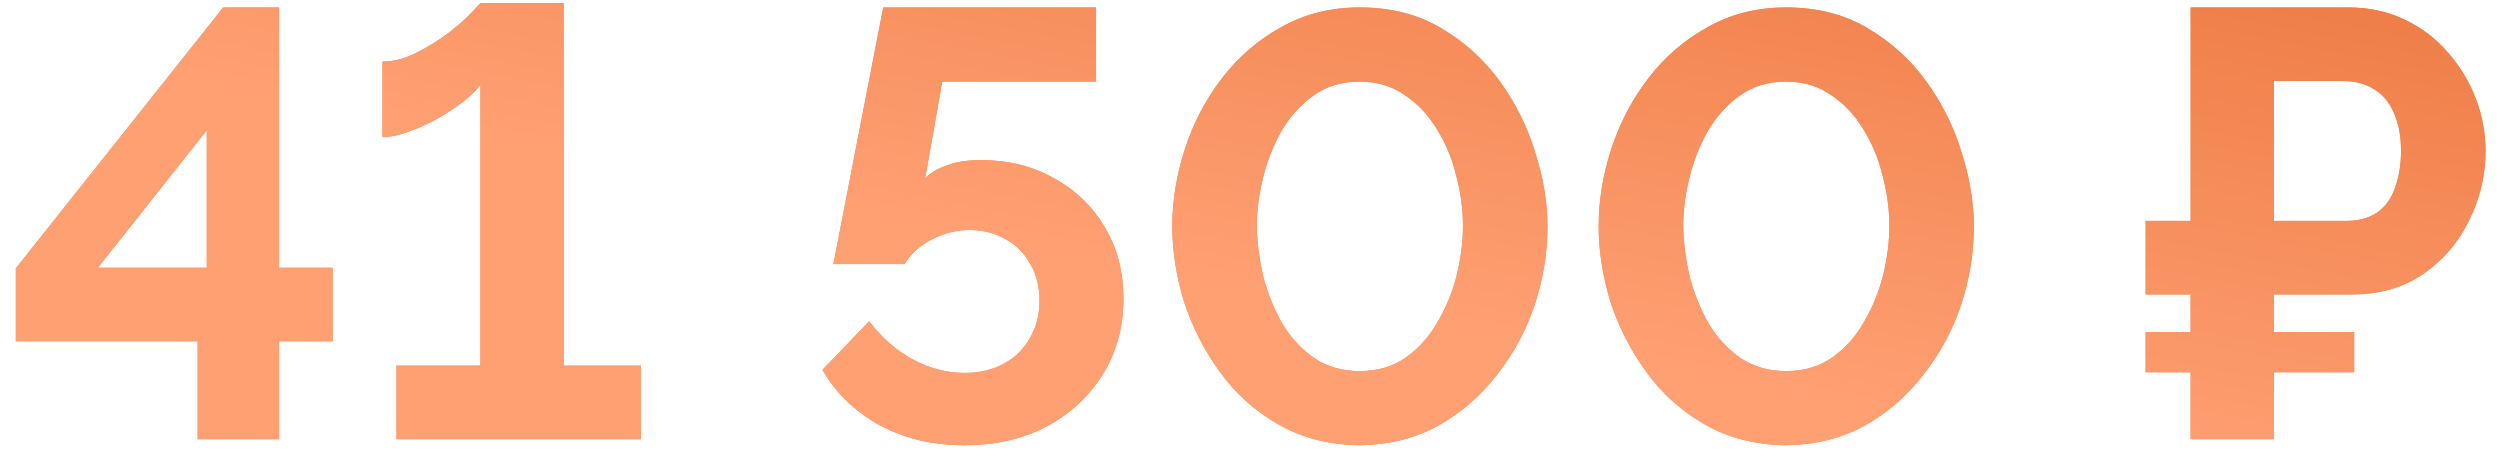
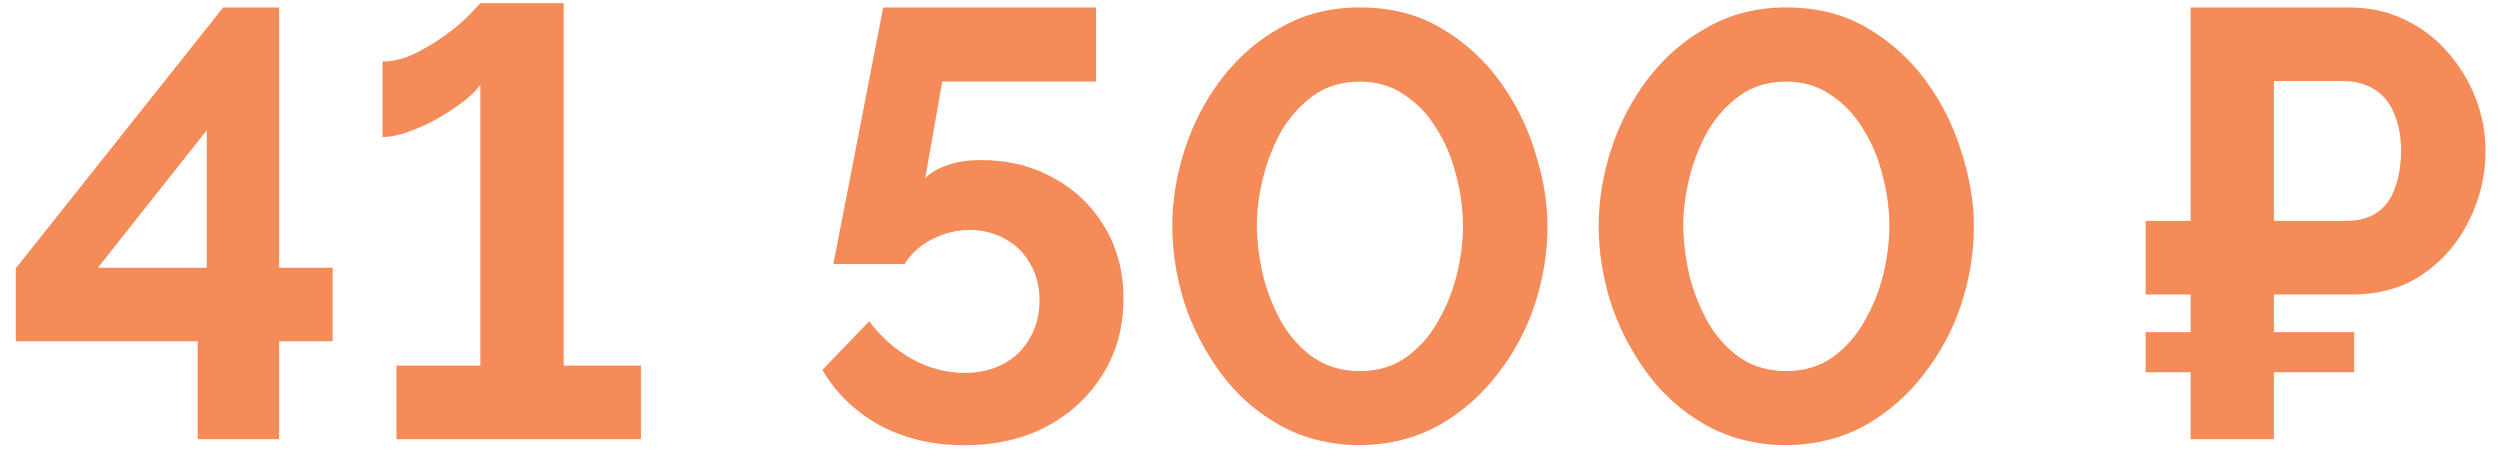
<svg xmlns="http://www.w3.org/2000/svg" width="148" height="27" viewBox="0 0 148 27" fill="none">
-   <path d="M11.7 26V20.204H0.936V15.884L13.212 0.44H16.524V15.848H19.692V20.204H16.524V26H11.7ZM5.796 15.848H12.24V7.712L5.796 15.848ZM37.942 21.644V26H23.47V21.644H28.438V5.012C28.246 5.3 27.922 5.624 27.466 5.984C27.034 6.32 26.53 6.656 25.954 6.992C25.402 7.304 24.826 7.568 24.226 7.784C23.65 8 23.122 8.108 22.642 8.108V3.644C23.29 3.644 23.95 3.476 24.622 3.14C25.294 2.804 25.918 2.42 26.494 1.988C27.07 1.556 27.526 1.16 27.862 0.8C28.222 0.416 28.414 0.212 28.438 0.188H33.37V21.644H37.942ZM57.075 26.36C55.227 26.36 53.559 25.964 52.071 25.172C50.607 24.356 49.479 23.264 48.687 21.896L51.459 19.016C52.155 19.952 52.995 20.696 53.979 21.248C54.987 21.8 56.031 22.076 57.111 22.076C57.975 22.076 58.743 21.896 59.415 21.536C60.087 21.176 60.603 20.672 60.963 20.024C61.347 19.376 61.539 18.632 61.539 17.792C61.539 16.976 61.359 16.256 60.999 15.632C60.639 14.984 60.147 14.492 59.523 14.156C58.899 13.796 58.191 13.616 57.399 13.616C56.631 13.616 55.899 13.796 55.203 14.156C54.507 14.492 53.955 14.984 53.547 15.632H49.335L52.287 0.44H64.887V4.832H55.779L54.771 10.556C55.059 10.244 55.479 9.992 56.031 9.8C56.583 9.584 57.267 9.476 58.083 9.476C59.691 9.476 61.131 9.836 62.403 10.556C63.675 11.252 64.671 12.212 65.391 13.436C66.135 14.66 66.507 16.076 66.507 17.684C66.507 19.388 66.087 20.9 65.247 22.22C64.431 23.516 63.315 24.536 61.899 25.28C60.507 26 58.899 26.36 57.075 26.36ZM80.487 26.36C78.687 26.336 77.091 25.928 75.699 25.136C74.307 24.344 73.143 23.3 72.207 22.004C71.271 20.708 70.563 19.316 70.083 17.828C69.627 16.316 69.399 14.84 69.399 13.4C69.399 11.864 69.651 10.328 70.155 8.792C70.659 7.256 71.391 5.864 72.351 4.616C73.335 3.344 74.511 2.336 75.879 1.592C77.247 0.824 78.783 0.44 80.487 0.44C82.335 0.44 83.943 0.848 85.311 1.664C86.703 2.48 87.867 3.536 88.803 4.832C89.739 6.128 90.435 7.532 90.891 9.044C91.371 10.556 91.611 12.008 91.611 13.4C91.611 14.96 91.359 16.508 90.855 18.044C90.351 19.556 89.607 20.936 88.623 22.184C87.663 23.432 86.499 24.44 85.131 25.208C83.763 25.952 82.215 26.336 80.487 26.36ZM74.403 13.4C74.427 14.408 74.559 15.416 74.799 16.424C75.063 17.408 75.435 18.32 75.915 19.16C76.419 20 77.055 20.684 77.823 21.212C78.591 21.716 79.479 21.968 80.487 21.968C81.567 21.968 82.491 21.692 83.259 21.14C84.027 20.588 84.651 19.88 85.131 19.016C85.635 18.152 86.007 17.228 86.247 16.244C86.487 15.26 86.607 14.312 86.607 13.4C86.607 12.392 86.475 11.396 86.211 10.412C85.971 9.404 85.587 8.48 85.059 7.64C84.555 6.8 83.919 6.128 83.151 5.624C82.407 5.096 81.519 4.832 80.487 4.832C79.431 4.832 78.519 5.108 77.751 5.66C76.983 6.212 76.347 6.92 75.843 7.784C75.363 8.648 75.003 9.572 74.763 10.556C74.523 11.54 74.403 12.488 74.403 13.4ZM105.729 26.36C103.929 26.336 102.333 25.928 100.941 25.136C99.549 24.344 98.385 23.3 97.449 22.004C96.513 20.708 95.805 19.316 95.325 17.828C94.869 16.316 94.641 14.84 94.641 13.4C94.641 11.864 94.893 10.328 95.397 8.792C95.901 7.256 96.633 5.864 97.593 4.616C98.577 3.344 99.753 2.336 101.121 1.592C102.489 0.824 104.025 0.44 105.729 0.44C107.577 0.44 109.185 0.848 110.553 1.664C111.945 2.48 113.109 3.536 114.045 4.832C114.981 6.128 115.677 7.532 116.133 9.044C116.613 10.556 116.853 12.008 116.853 13.4C116.853 14.96 116.601 16.508 116.097 18.044C115.593 19.556 114.849 20.936 113.865 22.184C112.905 23.432 111.741 24.44 110.373 25.208C109.005 25.952 107.457 26.336 105.729 26.36ZM99.645 13.4C99.669 14.408 99.801 15.416 100.041 16.424C100.305 17.408 100.677 18.32 101.157 19.16C101.661 20 102.297 20.684 103.065 21.212C103.833 21.716 104.721 21.968 105.729 21.968C106.809 21.968 107.733 21.692 108.501 21.14C109.269 20.588 109.893 19.88 110.373 19.016C110.877 18.152 111.249 17.228 111.489 16.244C111.729 15.26 111.849 14.312 111.849 13.4C111.849 12.392 111.717 11.396 111.453 10.412C111.213 9.404 110.829 8.48 110.301 7.64C109.797 6.8 109.161 6.128 108.393 5.624C107.649 5.096 106.761 4.832 105.729 4.832C104.673 4.832 103.761 5.108 102.993 5.66C102.225 6.212 101.589 6.92 101.085 7.784C100.605 8.648 100.245 9.572 100.005 10.556C99.765 11.54 99.645 12.488 99.645 13.4ZM127.02 17.432V13.076H137.424V17.432H127.02ZM127.02 22.04V19.664H139.368V22.04H127.02ZM129.684 26V0.44H139.008C140.256 0.44 141.372 0.68 142.356 1.16C143.364 1.64 144.216 2.288 144.912 3.104C145.632 3.92 146.184 4.832 146.568 5.84C146.952 6.848 147.144 7.88 147.144 8.936C147.144 10.376 146.82 11.744 146.172 13.04C145.548 14.336 144.648 15.392 143.472 16.208C142.296 17.024 140.88 17.432 139.224 17.432H134.616V26H129.684ZM134.616 13.076H138.9C139.644 13.076 140.256 12.908 140.736 12.572C141.216 12.236 141.564 11.756 141.78 11.132C142.02 10.484 142.14 9.752 142.14 8.936C142.14 8.048 141.996 7.292 141.708 6.668C141.444 6.044 141.048 5.576 140.52 5.264C140.016 4.952 139.404 4.796 138.684 4.796H134.616V13.076Z" fill="#F58B58" />
-   <path d="M11.7 26V20.204H0.936V15.884L13.212 0.44H16.524V15.848H19.692V20.204H16.524V26H11.7ZM5.796 15.848H12.24V7.712L5.796 15.848ZM37.942 21.644V26H23.47V21.644H28.438V5.012C28.246 5.3 27.922 5.624 27.466 5.984C27.034 6.32 26.53 6.656 25.954 6.992C25.402 7.304 24.826 7.568 24.226 7.784C23.65 8 23.122 8.108 22.642 8.108V3.644C23.29 3.644 23.95 3.476 24.622 3.14C25.294 2.804 25.918 2.42 26.494 1.988C27.07 1.556 27.526 1.16 27.862 0.8C28.222 0.416 28.414 0.212 28.438 0.188H33.37V21.644H37.942ZM57.075 26.36C55.227 26.36 53.559 25.964 52.071 25.172C50.607 24.356 49.479 23.264 48.687 21.896L51.459 19.016C52.155 19.952 52.995 20.696 53.979 21.248C54.987 21.8 56.031 22.076 57.111 22.076C57.975 22.076 58.743 21.896 59.415 21.536C60.087 21.176 60.603 20.672 60.963 20.024C61.347 19.376 61.539 18.632 61.539 17.792C61.539 16.976 61.359 16.256 60.999 15.632C60.639 14.984 60.147 14.492 59.523 14.156C58.899 13.796 58.191 13.616 57.399 13.616C56.631 13.616 55.899 13.796 55.203 14.156C54.507 14.492 53.955 14.984 53.547 15.632H49.335L52.287 0.44H64.887V4.832H55.779L54.771 10.556C55.059 10.244 55.479 9.992 56.031 9.8C56.583 9.584 57.267 9.476 58.083 9.476C59.691 9.476 61.131 9.836 62.403 10.556C63.675 11.252 64.671 12.212 65.391 13.436C66.135 14.66 66.507 16.076 66.507 17.684C66.507 19.388 66.087 20.9 65.247 22.22C64.431 23.516 63.315 24.536 61.899 25.28C60.507 26 58.899 26.36 57.075 26.36ZM80.487 26.36C78.687 26.336 77.091 25.928 75.699 25.136C74.307 24.344 73.143 23.3 72.207 22.004C71.271 20.708 70.563 19.316 70.083 17.828C69.627 16.316 69.399 14.84 69.399 13.4C69.399 11.864 69.651 10.328 70.155 8.792C70.659 7.256 71.391 5.864 72.351 4.616C73.335 3.344 74.511 2.336 75.879 1.592C77.247 0.824 78.783 0.44 80.487 0.44C82.335 0.44 83.943 0.848 85.311 1.664C86.703 2.48 87.867 3.536 88.803 4.832C89.739 6.128 90.435 7.532 90.891 9.044C91.371 10.556 91.611 12.008 91.611 13.4C91.611 14.96 91.359 16.508 90.855 18.044C90.351 19.556 89.607 20.936 88.623 22.184C87.663 23.432 86.499 24.44 85.131 25.208C83.763 25.952 82.215 26.336 80.487 26.36ZM74.403 13.4C74.427 14.408 74.559 15.416 74.799 16.424C75.063 17.408 75.435 18.32 75.915 19.16C76.419 20 77.055 20.684 77.823 21.212C78.591 21.716 79.479 21.968 80.487 21.968C81.567 21.968 82.491 21.692 83.259 21.14C84.027 20.588 84.651 19.88 85.131 19.016C85.635 18.152 86.007 17.228 86.247 16.244C86.487 15.26 86.607 14.312 86.607 13.4C86.607 12.392 86.475 11.396 86.211 10.412C85.971 9.404 85.587 8.48 85.059 7.64C84.555 6.8 83.919 6.128 83.151 5.624C82.407 5.096 81.519 4.832 80.487 4.832C79.431 4.832 78.519 5.108 77.751 5.66C76.983 6.212 76.347 6.92 75.843 7.784C75.363 8.648 75.003 9.572 74.763 10.556C74.523 11.54 74.403 12.488 74.403 13.4ZM105.729 26.36C103.929 26.336 102.333 25.928 100.941 25.136C99.549 24.344 98.385 23.3 97.449 22.004C96.513 20.708 95.805 19.316 95.325 17.828C94.869 16.316 94.641 14.84 94.641 13.4C94.641 11.864 94.893 10.328 95.397 8.792C95.901 7.256 96.633 5.864 97.593 4.616C98.577 3.344 99.753 2.336 101.121 1.592C102.489 0.824 104.025 0.44 105.729 0.44C107.577 0.44 109.185 0.848 110.553 1.664C111.945 2.48 113.109 3.536 114.045 4.832C114.981 6.128 115.677 7.532 116.133 9.044C116.613 10.556 116.853 12.008 116.853 13.4C116.853 14.96 116.601 16.508 116.097 18.044C115.593 19.556 114.849 20.936 113.865 22.184C112.905 23.432 111.741 24.44 110.373 25.208C109.005 25.952 107.457 26.336 105.729 26.36ZM99.645 13.4C99.669 14.408 99.801 15.416 100.041 16.424C100.305 17.408 100.677 18.32 101.157 19.16C101.661 20 102.297 20.684 103.065 21.212C103.833 21.716 104.721 21.968 105.729 21.968C106.809 21.968 107.733 21.692 108.501 21.14C109.269 20.588 109.893 19.88 110.373 19.016C110.877 18.152 111.249 17.228 111.489 16.244C111.729 15.26 111.849 14.312 111.849 13.4C111.849 12.392 111.717 11.396 111.453 10.412C111.213 9.404 110.829 8.48 110.301 7.64C109.797 6.8 109.161 6.128 108.393 5.624C107.649 5.096 106.761 4.832 105.729 4.832C104.673 4.832 103.761 5.108 102.993 5.66C102.225 6.212 101.589 6.92 101.085 7.784C100.605 8.648 100.245 9.572 100.005 10.556C99.765 11.54 99.645 12.488 99.645 13.4ZM127.02 17.432V13.076H137.424V17.432H127.02ZM127.02 22.04V19.664H139.368V22.04H127.02ZM129.684 26V0.44H139.008C140.256 0.44 141.372 0.68 142.356 1.16C143.364 1.64 144.216 2.288 144.912 3.104C145.632 3.92 146.184 4.832 146.568 5.84C146.952 6.848 147.144 7.88 147.144 8.936C147.144 10.376 146.82 11.744 146.172 13.04C145.548 14.336 144.648 15.392 143.472 16.208C142.296 17.024 140.88 17.432 139.224 17.432H134.616V26H129.684ZM134.616 13.076H138.9C139.644 13.076 140.256 12.908 140.736 12.572C141.216 12.236 141.564 11.756 141.78 11.132C142.02 10.484 142.14 9.752 142.14 8.936C142.14 8.048 141.996 7.292 141.708 6.668C141.444 6.044 141.048 5.576 140.52 5.264C140.016 4.952 139.404 4.796 138.684 4.796H134.616V13.076Z" fill="url(#paint0_linear_412_876)" />
+   <path d="M11.7 26V20.204H0.936V15.884L13.212 0.44H16.524V15.848H19.692V20.204H16.524V26H11.7ZM5.796 15.848H12.24V7.712L5.796 15.848ZM37.942 21.644V26H23.47V21.644H28.438V5.012C28.246 5.3 27.922 5.624 27.466 5.984C27.034 6.32 26.53 6.656 25.954 6.992C25.402 7.304 24.826 7.568 24.226 7.784C23.65 8 23.122 8.108 22.642 8.108V3.644C23.29 3.644 23.95 3.476 24.622 3.14C25.294 2.804 25.918 2.42 26.494 1.988C27.07 1.556 27.526 1.16 27.862 0.8C28.222 0.416 28.414 0.212 28.438 0.188H33.37V21.644H37.942ZM57.075 26.36C55.227 26.36 53.559 25.964 52.071 25.172C50.607 24.356 49.479 23.264 48.687 21.896L51.459 19.016C52.155 19.952 52.995 20.696 53.979 21.248C54.987 21.8 56.031 22.076 57.111 22.076C57.975 22.076 58.743 21.896 59.415 21.536C60.087 21.176 60.603 20.672 60.963 20.024C61.347 19.376 61.539 18.632 61.539 17.792C61.539 16.976 61.359 16.256 60.999 15.632C60.639 14.984 60.147 14.492 59.523 14.156C58.899 13.796 58.191 13.616 57.399 13.616C56.631 13.616 55.899 13.796 55.203 14.156C54.507 14.492 53.955 14.984 53.547 15.632H49.335L52.287 0.44H64.887V4.832H55.779L54.771 10.556C55.059 10.244 55.479 9.992 56.031 9.8C56.583 9.584 57.267 9.476 58.083 9.476C59.691 9.476 61.131 9.836 62.403 10.556C63.675 11.252 64.671 12.212 65.391 13.436C66.135 14.66 66.507 16.076 66.507 17.684C66.507 19.388 66.087 20.9 65.247 22.22C64.431 23.516 63.315 24.536 61.899 25.28C60.507 26 58.899 26.36 57.075 26.36ZM80.487 26.36C78.687 26.336 77.091 25.928 75.699 25.136C74.307 24.344 73.143 23.3 72.207 22.004C71.271 20.708 70.563 19.316 70.083 17.828C69.627 16.316 69.399 14.84 69.399 13.4C69.399 11.864 69.651 10.328 70.155 8.792C70.659 7.256 71.391 5.864 72.351 4.616C73.335 3.344 74.511 2.336 75.879 1.592C77.247 0.824 78.783 0.44 80.487 0.44C82.335 0.44 83.943 0.848 85.311 1.664C86.703 2.48 87.867 3.536 88.803 4.832C89.739 6.128 90.435 7.532 90.891 9.044C91.371 10.556 91.611 12.008 91.611 13.4C91.611 14.96 91.359 16.508 90.855 18.044C90.351 19.556 89.607 20.936 88.623 22.184C87.663 23.432 86.499 24.44 85.131 25.208C83.763 25.952 82.215 26.336 80.487 26.36ZM74.403 13.4C74.427 14.408 74.559 15.416 74.799 16.424C75.063 17.408 75.435 18.32 75.915 19.16C76.419 20 77.055 20.684 77.823 21.212C78.591 21.716 79.479 21.968 80.487 21.968C81.567 21.968 82.491 21.692 83.259 21.14C84.027 20.588 84.651 19.88 85.131 19.016C85.635 18.152 86.007 17.228 86.247 16.244C86.487 15.26 86.607 14.312 86.607 13.4C86.607 12.392 86.475 11.396 86.211 10.412C85.971 9.404 85.587 8.48 85.059 7.64C84.555 6.8 83.919 6.128 83.151 5.624C82.407 5.096 81.519 4.832 80.487 4.832C79.431 4.832 78.519 5.108 77.751 5.66C76.983 6.212 76.347 6.92 75.843 7.784C75.363 8.648 75.003 9.572 74.763 10.556C74.523 11.54 74.403 12.488 74.403 13.4ZM105.729 26.36C103.929 26.336 102.333 25.928 100.941 25.136C99.549 24.344 98.385 23.3 97.449 22.004C96.513 20.708 95.805 19.316 95.325 17.828C94.869 16.316 94.641 14.84 94.641 13.4C94.641 11.864 94.893 10.328 95.397 8.792C95.901 7.256 96.633 5.864 97.593 4.616C98.577 3.344 99.753 2.336 101.121 1.592C102.489 0.824 104.025 0.44 105.729 0.44C107.577 0.44 109.185 0.848 110.553 1.664C111.945 2.48 113.109 3.536 114.045 4.832C114.981 6.128 115.677 7.532 116.133 9.044C116.613 10.556 116.853 12.008 116.853 13.4C116.853 14.96 116.601 16.508 116.097 18.044C115.593 19.556 114.849 20.936 113.865 22.184C112.905 23.432 111.741 24.44 110.373 25.208C109.005 25.952 107.457 26.336 105.729 26.36ZM99.645 13.4C99.669 14.408 99.801 15.416 100.041 16.424C100.305 17.408 100.677 18.32 101.157 19.16C101.661 20 102.297 20.684 103.065 21.212C103.833 21.716 104.721 21.968 105.729 21.968C106.809 21.968 107.733 21.692 108.501 21.14C109.269 20.588 109.893 19.88 110.373 19.016C110.877 18.152 111.249 17.228 111.489 16.244C111.729 15.26 111.849 14.312 111.849 13.4C111.849 12.392 111.717 11.396 111.453 10.412C111.213 9.404 110.829 8.48 110.301 7.64C109.797 6.8 109.161 6.128 108.393 5.624C107.649 5.096 106.761 4.832 105.729 4.832C104.673 4.832 103.761 5.108 102.993 5.66C102.225 6.212 101.589 6.92 101.085 7.784C100.605 8.648 100.245 9.572 100.005 10.556C99.765 11.54 99.645 12.488 99.645 13.4ZM127.02 17.432V13.076H137.424V17.432H127.02ZM127.02 22.04V19.664H139.368V22.04H127.02M129.684 26V0.44H139.008C140.256 0.44 141.372 0.68 142.356 1.16C143.364 1.64 144.216 2.288 144.912 3.104C145.632 3.92 146.184 4.832 146.568 5.84C146.952 6.848 147.144 7.88 147.144 8.936C147.144 10.376 146.82 11.744 146.172 13.04C145.548 14.336 144.648 15.392 143.472 16.208C142.296 17.024 140.88 17.432 139.224 17.432H134.616V26H129.684ZM134.616 13.076H138.9C139.644 13.076 140.256 12.908 140.736 12.572C141.216 12.236 141.564 11.756 141.78 11.132C142.02 10.484 142.14 9.752 142.14 8.936C142.14 8.048 141.996 7.292 141.708 6.668C141.444 6.044 141.048 5.576 140.52 5.264C140.016 4.952 139.404 4.796 138.684 4.796H134.616V13.076Z" fill="#F58B58" />
  <defs>
    <linearGradient id="paint0_linear_412_876" x1="85.115" y1="-13.009" x2="78.988" y2="18.161" gradientUnits="userSpaceOnUse">
      <stop stop-color="#ED7B44" />
      <stop offset="1" stop-color="#FFA073" />
    </linearGradient>
  </defs>
</svg>